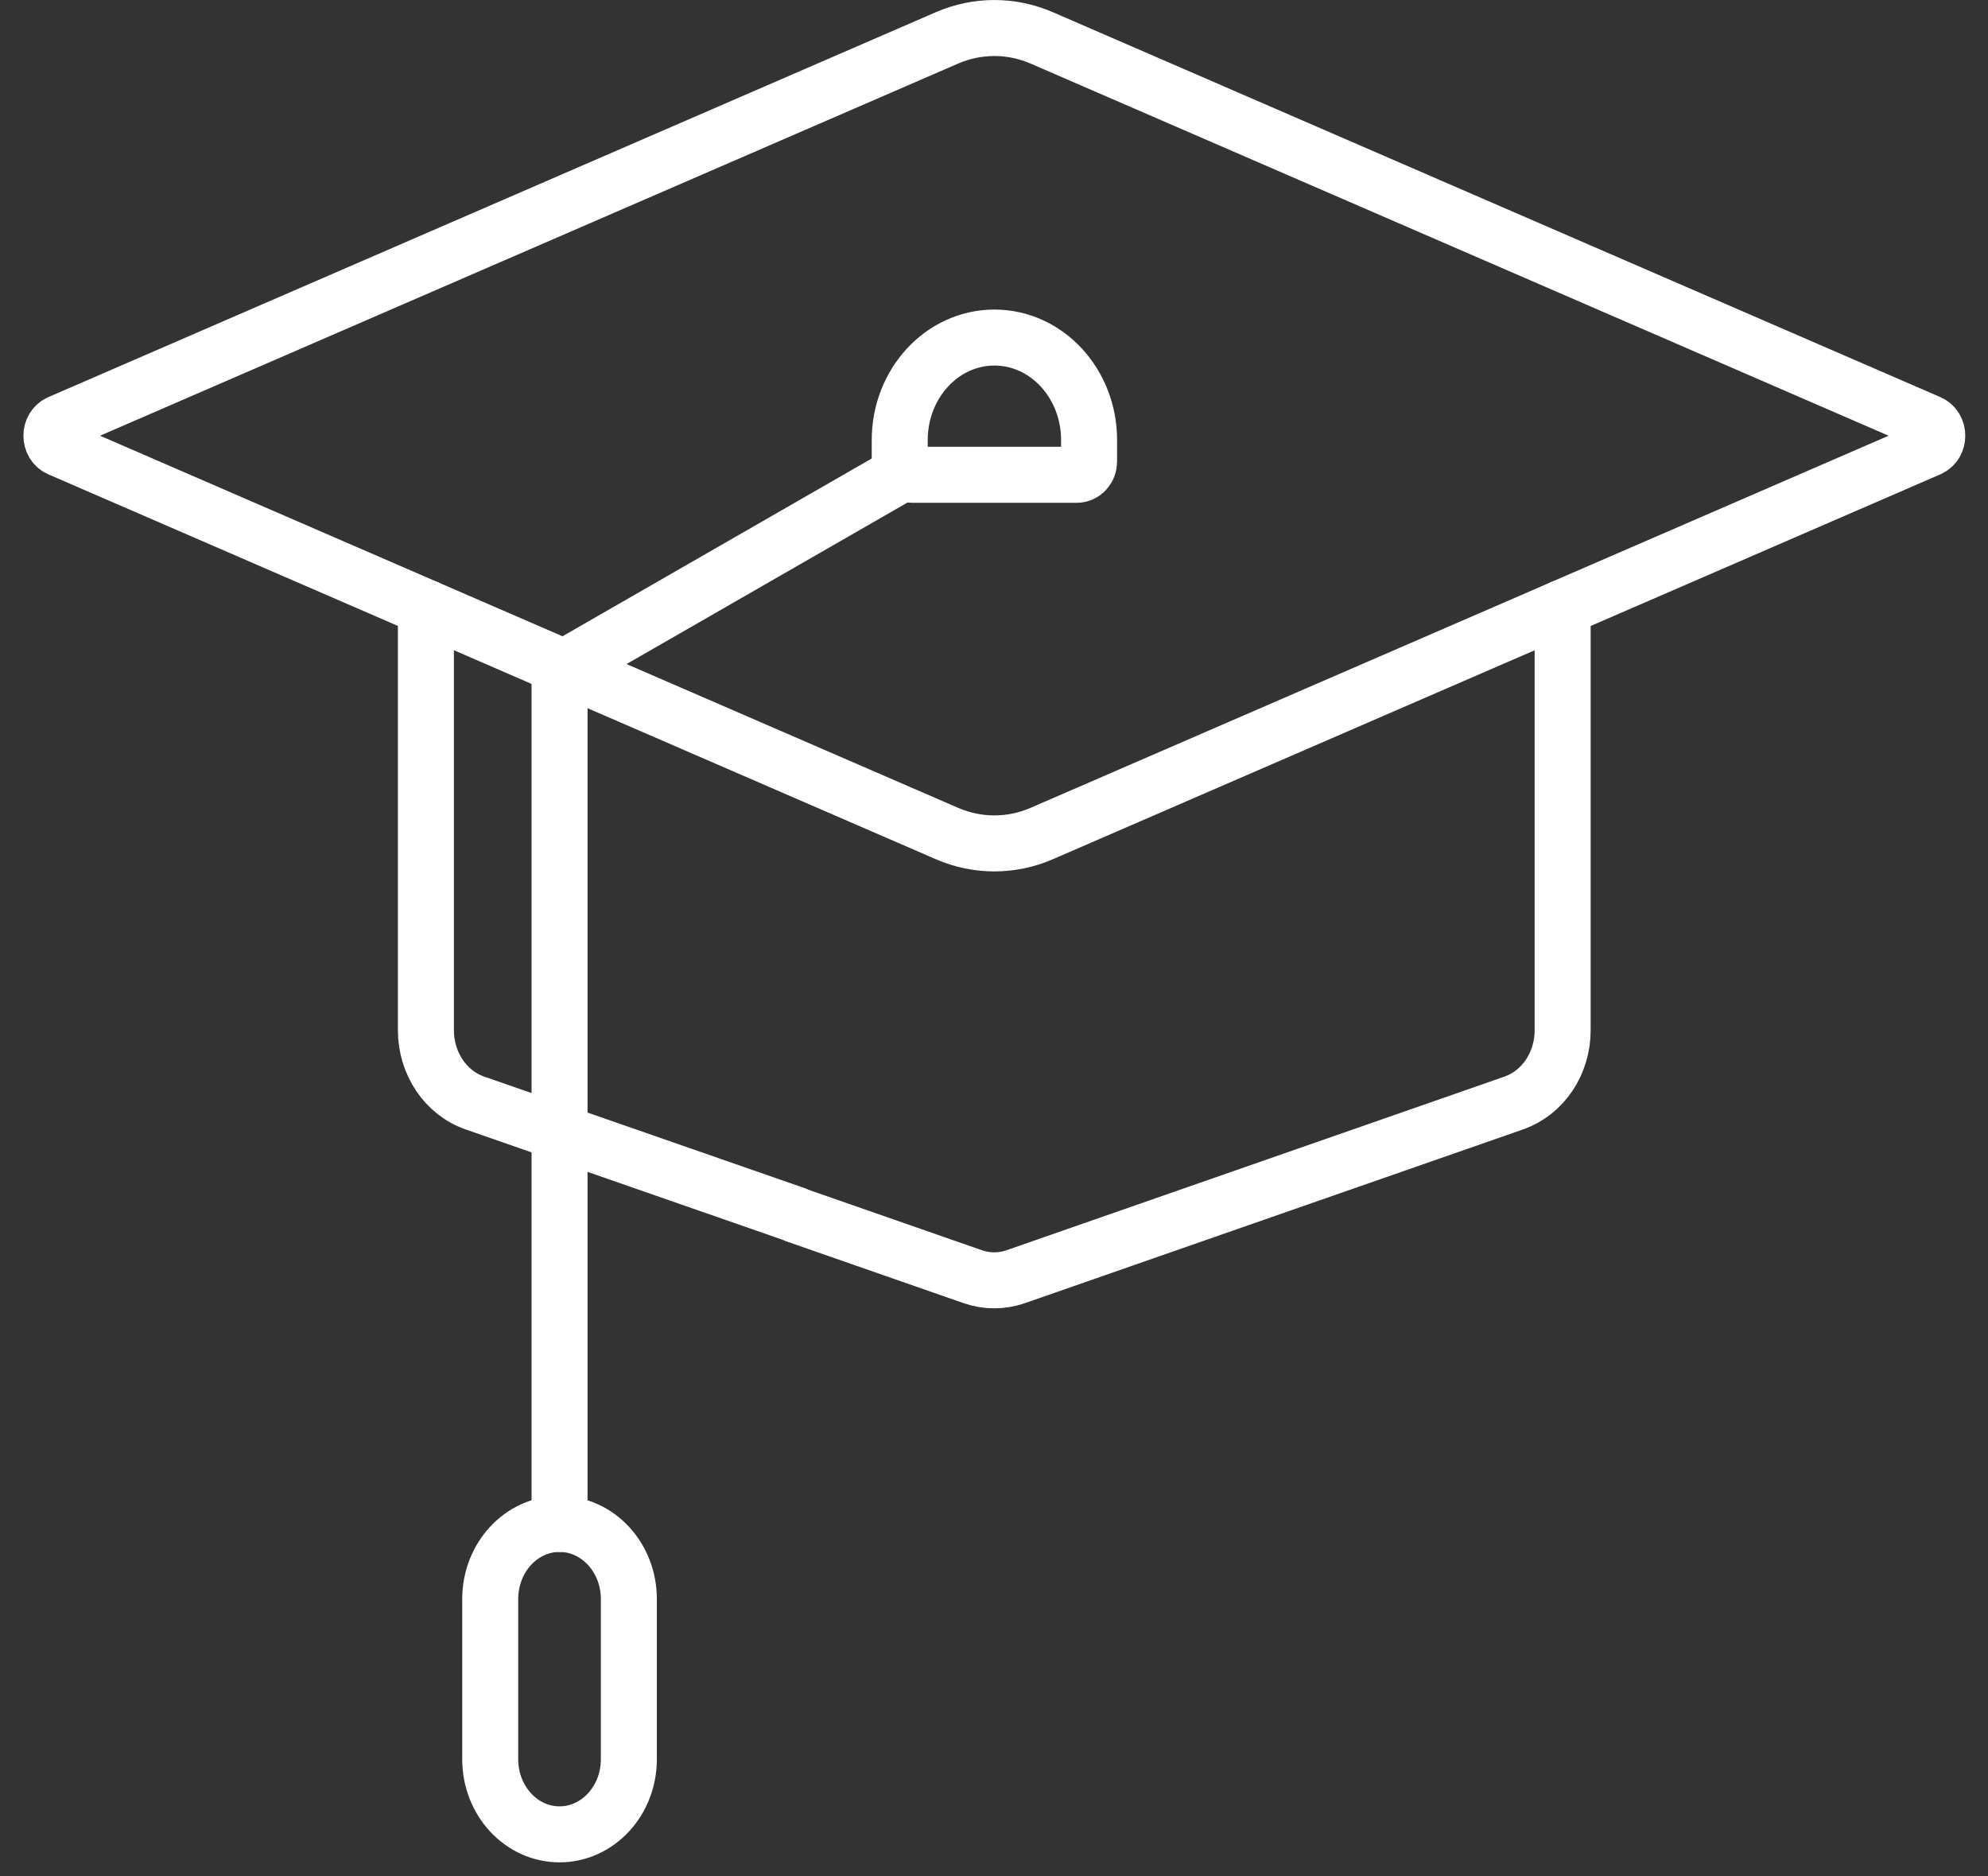
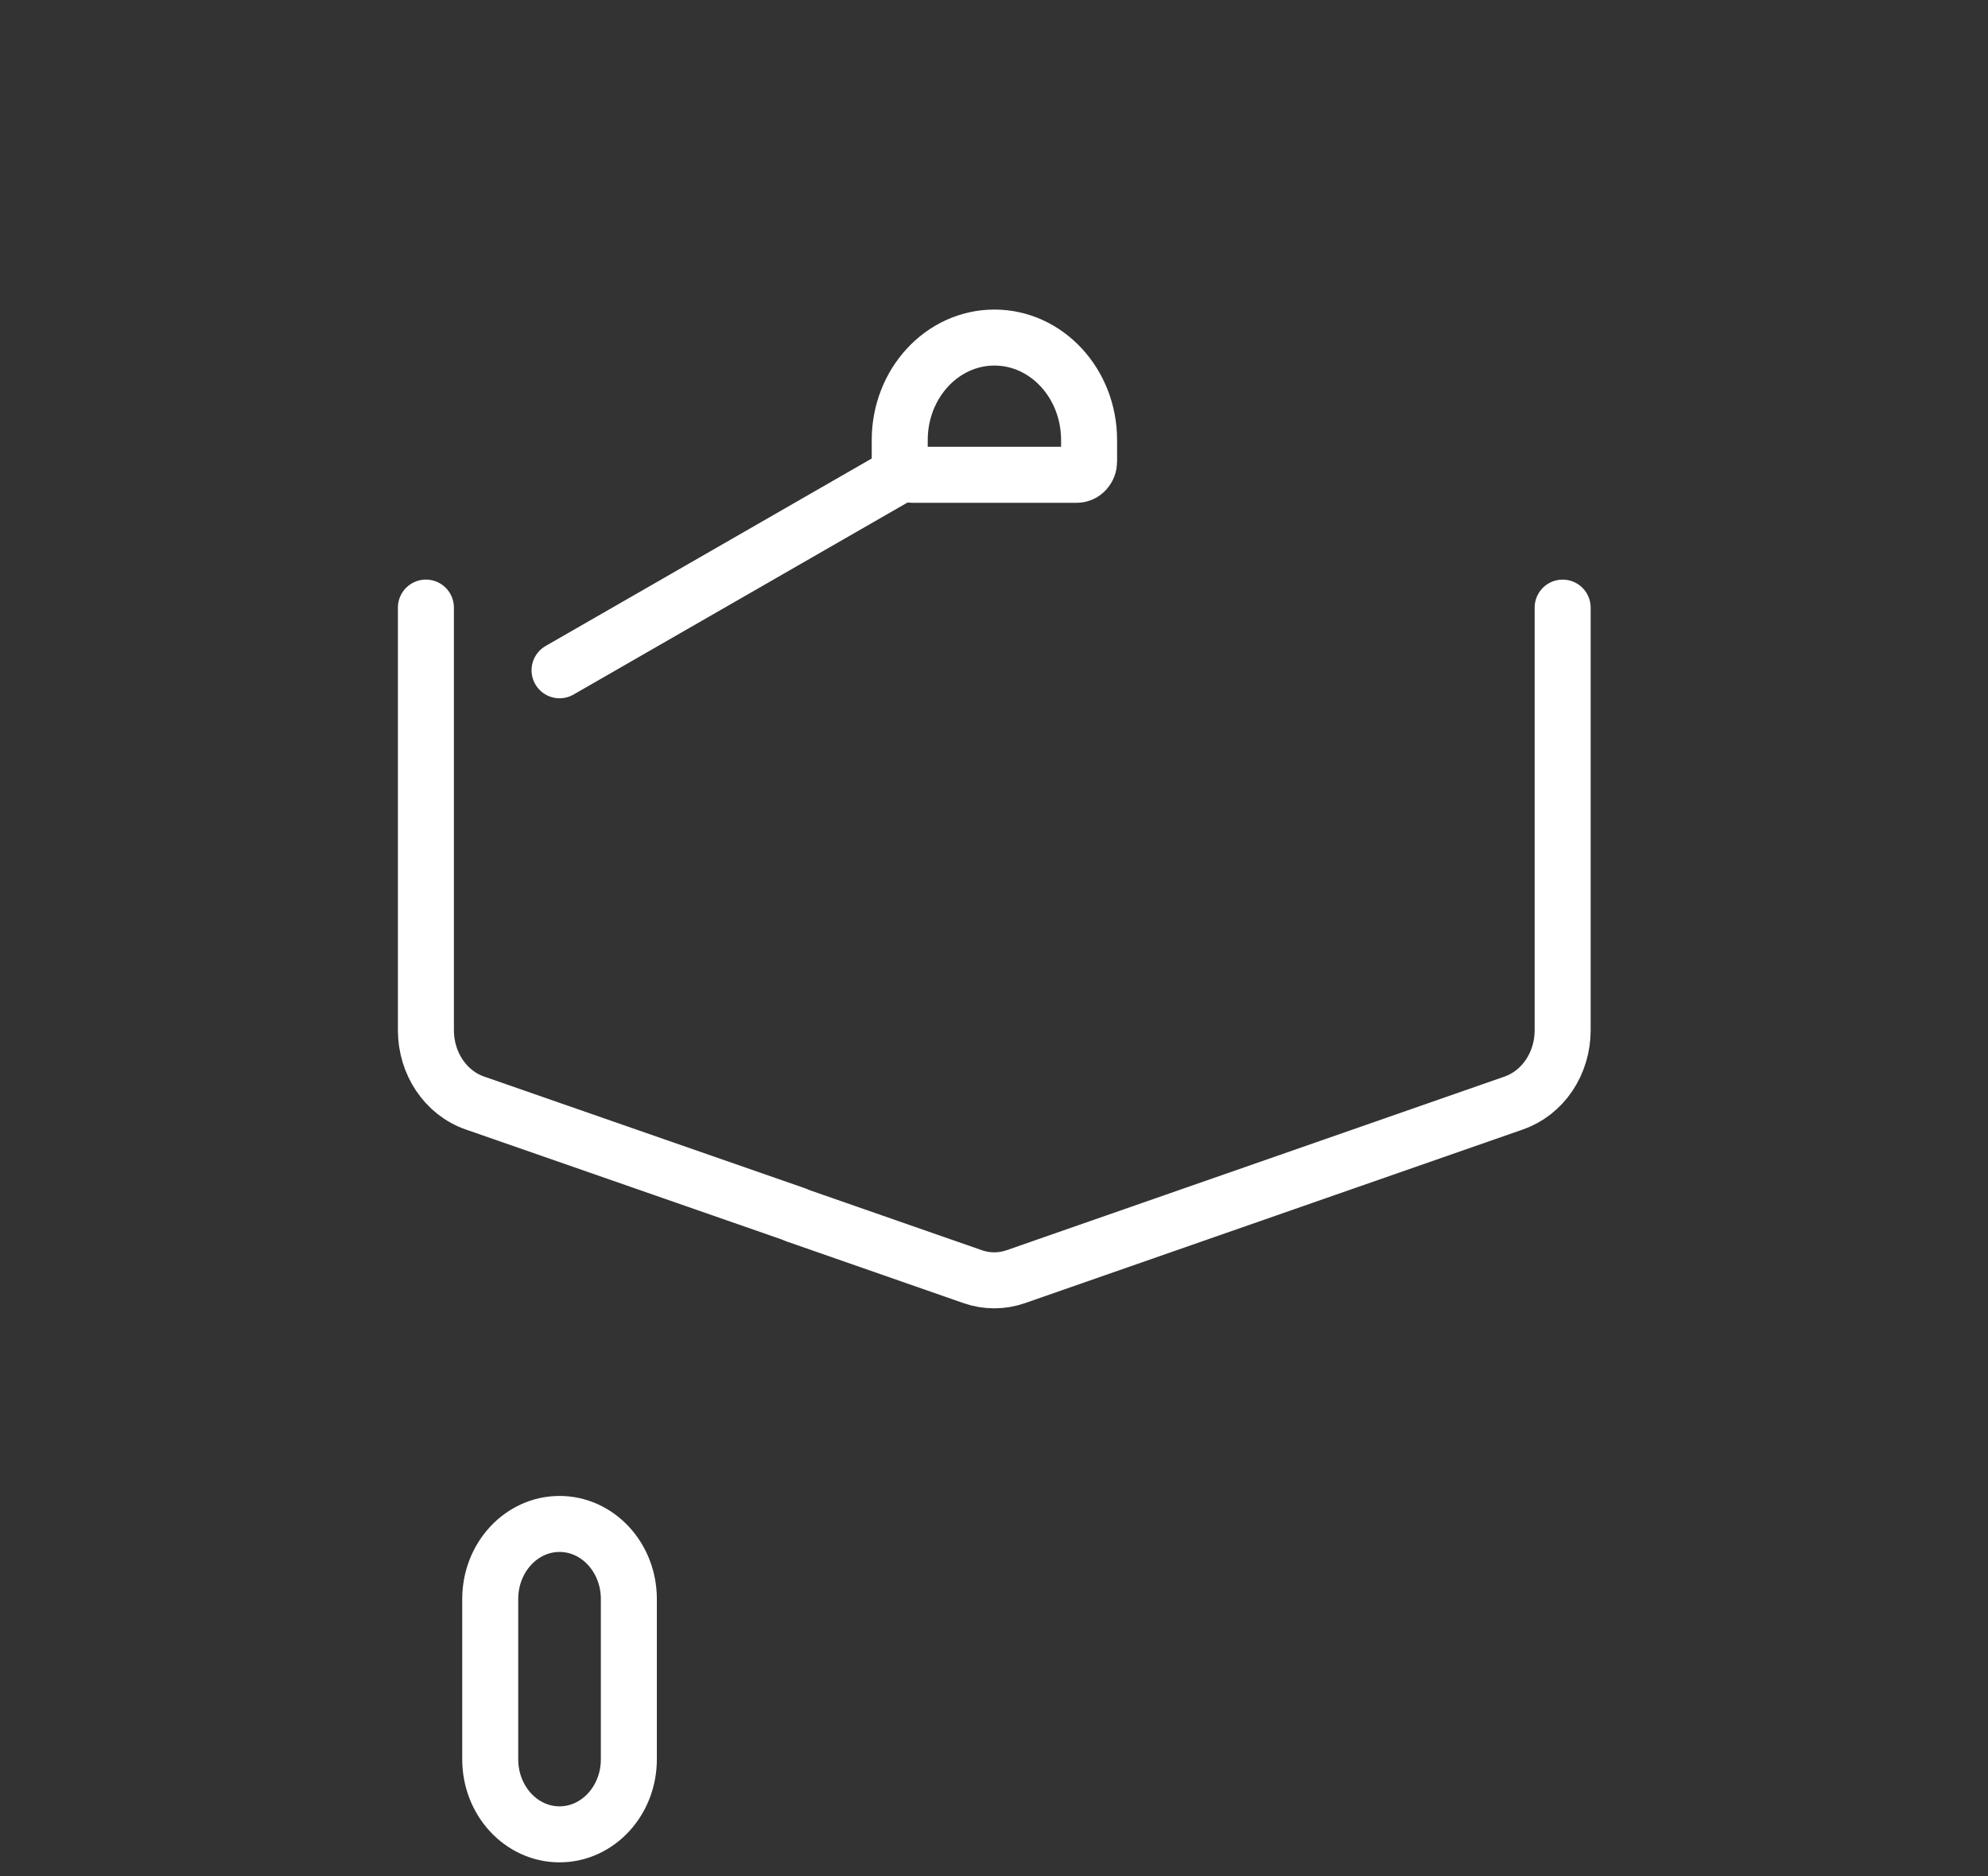
<svg xmlns="http://www.w3.org/2000/svg" width="71" height="67" viewBox="0 0 71 67" fill="none">
  <rect x="0" y="0" width="71" height="67" fill="#333333" stroke="none" />
  <path d="M15.211 21.698V36.795C15.211 37.978 15.916 39.026 16.956 39.389L28.388 43.368" stroke="white" stroke-width="2" stroke-miterlimit="10" stroke-linecap="round" stroke-linejoin="round" />
  <path d="M28.445 43.398L34.738 45.592C35.239 45.767 35.779 45.767 36.28 45.592L54.065 39.39C54.571 39.213 55.013 38.867 55.327 38.401C55.64 37.935 55.809 37.373 55.809 36.796V21.699" stroke="white" stroke-width="2" stroke-miterlimit="10" stroke-linecap="round" stroke-linejoin="round" />
  <path d="M19.983 65.508C18.616 65.508 17.508 64.308 17.508 62.827V57.104C17.508 55.623 18.616 54.423 19.983 54.423C21.35 54.423 22.459 55.623 22.459 57.104V62.827C22.459 64.308 21.35 65.508 19.983 65.508Z" stroke="white" stroke-width="2" stroke-miterlimit="10" stroke-linecap="round" stroke-linejoin="round" />
-   <path d="M48.982 6.461L37.207 1.354C36.119 0.883 34.906 0.883 33.818 1.354L2.124 15.099C1.74 15.265 1.74 15.855 2.124 16.022L33.818 29.766C34.906 30.238 36.119 30.238 37.207 29.766L68.9 16.022C69.285 15.855 69.285 15.265 68.9 15.099L48.982 6.461Z" stroke="white" stroke-width="2" stroke-miterlimit="10" stroke-linecap="round" stroke-linejoin="round" />
-   <path d="M32.129 16.955L19.984 23.937V54.422" stroke="white" stroke-width="2" stroke-miterlimit="10" stroke-linecap="round" stroke-linejoin="round" />
+   <path d="M32.129 16.955L19.984 23.937" stroke="white" stroke-width="2" stroke-miterlimit="10" stroke-linecap="round" stroke-linejoin="round" />
  <path d="M38.456 16.956H32.573C32.515 16.956 32.458 16.943 32.405 16.919C32.351 16.895 32.303 16.86 32.262 16.816C32.221 16.771 32.188 16.719 32.166 16.661C32.144 16.603 32.133 16.541 32.133 16.478V15.718C32.133 13.695 33.647 12.055 35.515 12.055C37.382 12.055 38.896 13.695 38.896 15.718V16.478C38.896 16.541 38.885 16.603 38.863 16.661C38.841 16.719 38.808 16.771 38.767 16.816C38.727 16.86 38.678 16.895 38.624 16.919C38.571 16.943 38.514 16.956 38.456 16.956Z" stroke="white" stroke-width="2" stroke-miterlimit="10" stroke-linecap="round" stroke-linejoin="round" />
</svg>